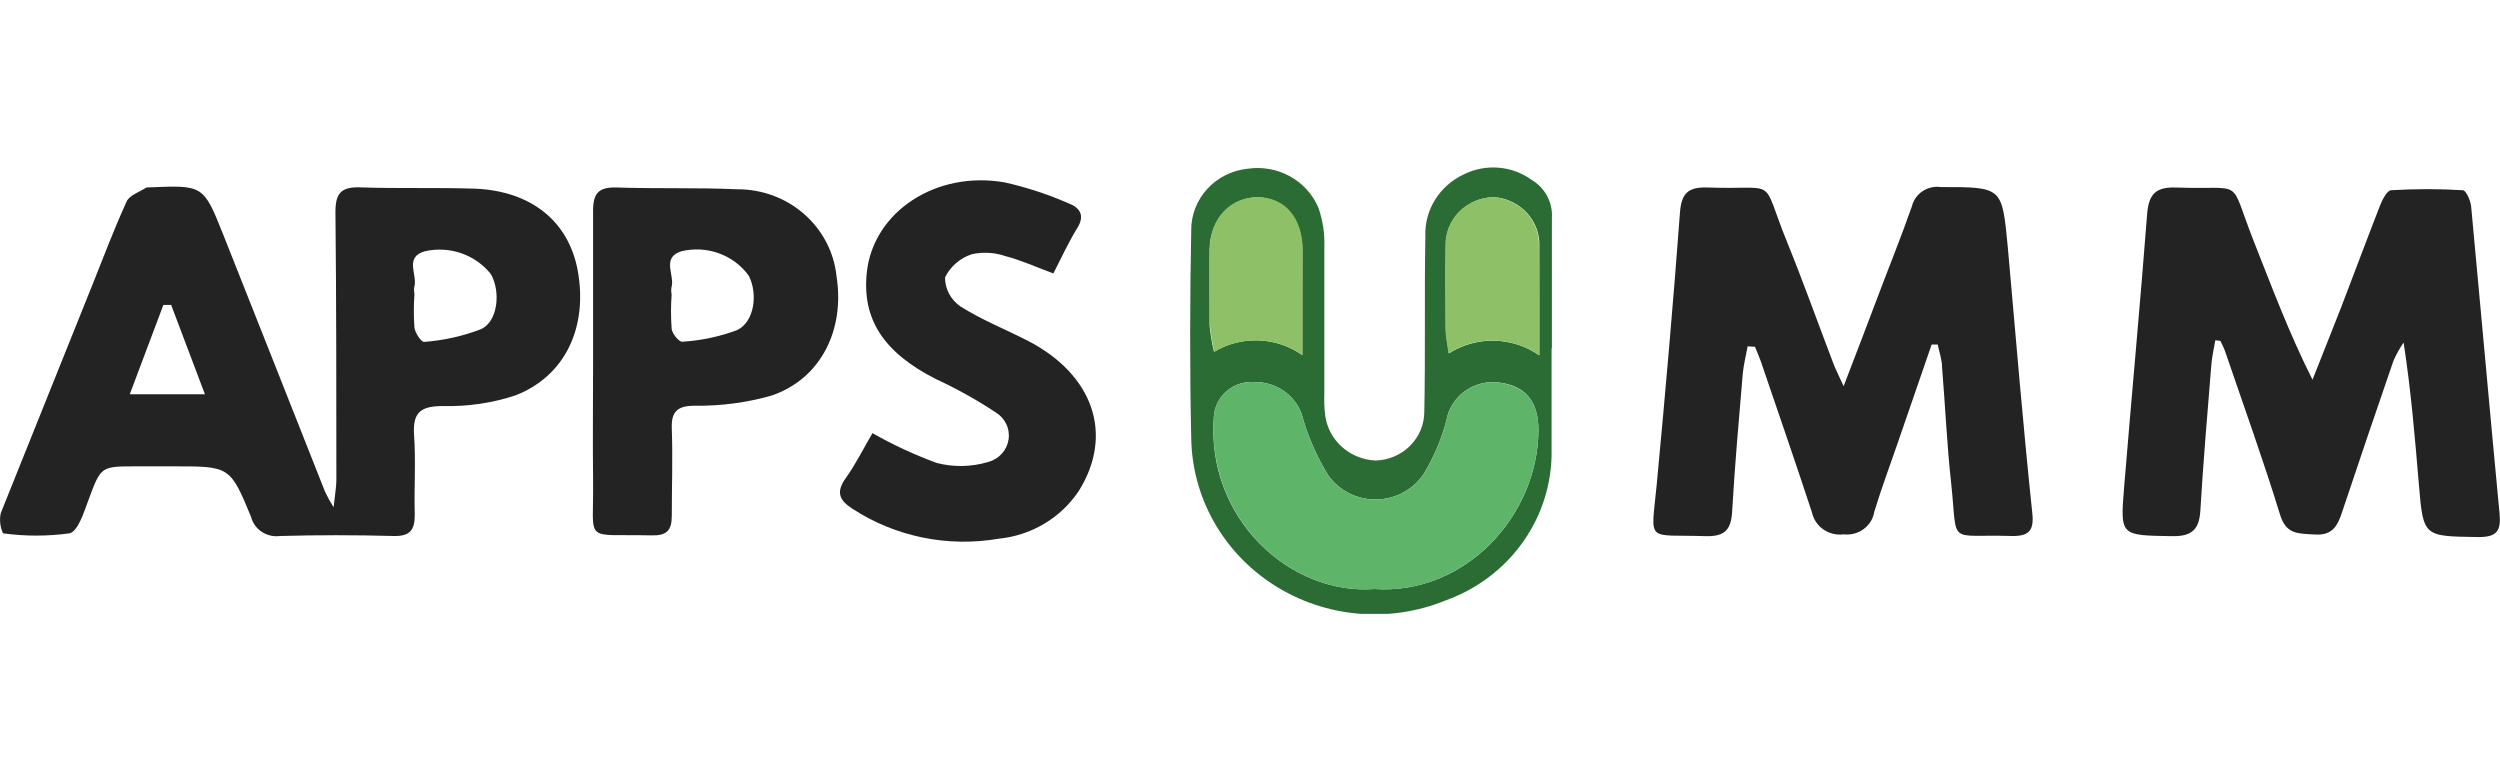
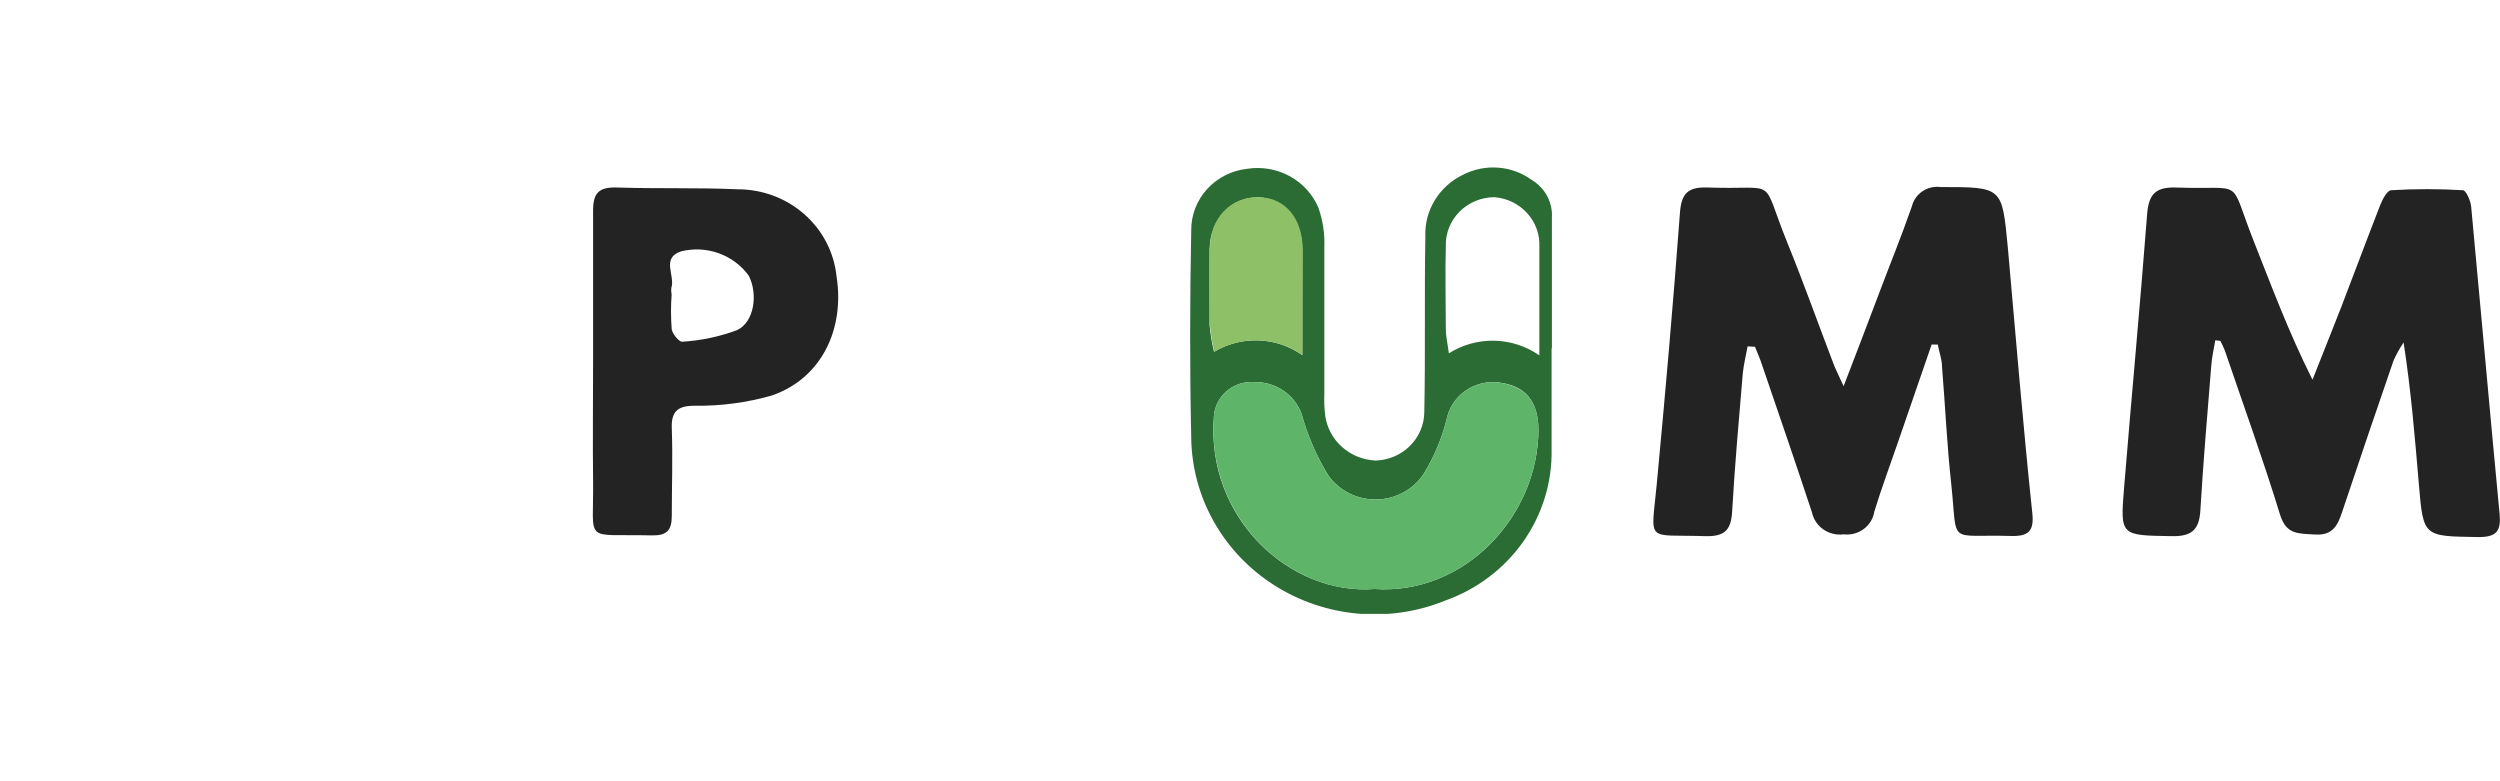
<svg xmlns="http://www.w3.org/2000/svg" width="112" height="35" viewBox="0 0 112 35" fill="none">
  <g clip-path="url(#clip0_2647_3706)">
-     <path d="M14.946 22.726C15.008 22.125 15.069 21.812 15.069 21.505C15.069 17.504 15.069 13.502 15.028 9.501C15.028 8.681 15.261 8.361 16.144 8.394C17.869 8.454 19.567 8.394 21.327 8.454C23.832 8.574 25.476 9.941 25.88 12.109C26.345 14.636 25.339 16.837 23.1 17.71C22.058 18.056 20.962 18.218 19.862 18.191C18.896 18.191 18.492 18.431 18.547 19.438C18.636 20.638 18.547 21.852 18.581 23.066C18.581 23.732 18.383 24.033 17.63 24.013C15.932 23.966 14.207 23.966 12.543 24.013C12.257 24.05 11.967 23.984 11.728 23.827C11.489 23.669 11.319 23.431 11.249 23.159C10.311 20.885 10.284 20.892 7.791 20.892H6.128C4.498 20.892 4.526 20.892 3.964 22.399C3.759 22.945 3.499 23.799 3.115 23.893C2.128 24.029 1.125 24.029 0.137 23.893C0.004 23.609 -0.032 23.291 0.035 22.985C1.404 19.571 2.773 16.163 4.142 12.755C4.642 11.508 5.115 10.248 5.676 9.021C5.806 8.741 6.265 8.594 6.573 8.394C6.573 8.394 6.641 8.394 6.676 8.394C9.099 8.294 9.113 8.287 9.989 10.481C11.523 14.329 13.036 18.184 14.563 22.032C14.675 22.271 14.803 22.503 14.946 22.726ZM18.568 13.176C18.53 13.68 18.53 14.185 18.568 14.69C18.602 14.923 18.89 15.356 19.013 15.316C19.886 15.25 20.745 15.057 21.56 14.743C22.306 14.389 22.436 13.082 21.998 12.289C21.659 11.858 21.199 11.532 20.675 11.348C20.15 11.165 19.583 11.133 19.04 11.255C18.075 11.522 18.739 12.342 18.554 12.876C18.541 12.976 18.546 13.077 18.568 13.176ZM5.813 17.664H9.181L7.668 13.662H7.319L5.813 17.664Z" fill="#232323" />
    <path d="M78.294 15.516C78.219 15.923 78.117 16.329 78.076 16.736C77.904 18.784 77.719 20.824 77.603 22.872C77.562 23.705 77.309 24.052 76.378 24.019C73.707 23.932 73.968 24.366 74.221 21.705C74.604 17.65 74.96 13.595 75.261 9.541C75.323 8.674 75.611 8.367 76.508 8.4C79.76 8.52 78.835 7.827 80.068 10.861C80.793 12.642 81.437 14.456 82.122 16.249C82.218 16.516 82.354 16.77 82.594 17.303C83.169 15.803 83.648 14.562 84.121 13.302C84.593 12.041 85.168 10.634 85.654 9.24C85.721 8.966 85.891 8.726 86.13 8.566C86.37 8.407 86.661 8.341 86.948 8.38C89.721 8.38 89.687 8.38 89.947 11.048C90.303 15.049 90.632 19.05 91.049 23.005C91.132 23.792 90.871 24.032 90.104 24.012C87.202 23.925 87.715 24.485 87.414 21.665C87.222 19.931 87.147 18.183 87.003 16.436C87.003 16.103 86.873 15.769 86.811 15.436H86.537C86.031 16.91 85.517 18.384 85.011 19.864C84.662 20.878 84.292 21.865 83.97 22.918C83.922 23.228 83.753 23.508 83.498 23.698C83.242 23.889 82.92 23.975 82.601 23.939C82.28 23.981 81.955 23.903 81.691 23.721C81.427 23.539 81.243 23.267 81.177 22.958C80.431 20.691 79.65 18.43 78.876 16.163C78.801 15.949 78.705 15.743 78.623 15.536L78.294 15.516Z" fill="#232323" />
    <path d="M99.246 15.244C99.184 15.611 99.095 15.978 99.068 16.351C98.89 18.532 98.705 20.706 98.575 22.887C98.52 23.733 98.185 24.04 97.288 24.02C95.001 23.98 94.981 24.02 95.159 21.846C95.494 17.758 95.877 13.677 96.192 9.589C96.261 8.688 96.583 8.362 97.527 8.402C100.615 8.515 99.821 7.888 100.951 10.762C101.765 12.816 102.532 14.89 103.6 17.011C104.032 15.911 104.476 14.817 104.901 13.723C105.483 12.21 106.044 10.696 106.633 9.189C106.736 8.929 106.948 8.522 107.126 8.522C108.195 8.458 109.268 8.458 110.337 8.522C110.474 8.522 110.679 8.982 110.707 9.242C111.138 13.83 111.542 18.418 111.98 23.007C112.055 23.794 111.857 24.074 110.987 24.06C108.571 24.02 108.564 24.06 108.365 21.693C108.187 19.599 108.016 17.505 107.681 15.344C107.506 15.602 107.355 15.874 107.229 16.158C106.448 18.421 105.679 20.686 104.922 22.953C104.73 23.527 104.511 23.994 103.723 23.947C102.936 23.9 102.429 23.947 102.149 23.067C101.389 20.586 100.506 18.152 99.67 15.697C99.616 15.551 99.54 15.411 99.472 15.271L99.246 15.244Z" fill="#232323" />
    <path d="M26.57 16.196C26.57 13.949 26.57 11.695 26.57 9.441C26.57 8.647 26.824 8.374 27.645 8.4C29.439 8.46 31.246 8.4 33.04 8.48C34.145 8.477 35.212 8.874 36.032 9.596C36.853 10.317 37.368 11.31 37.477 12.382C37.853 14.756 36.792 16.956 34.581 17.717C33.456 18.039 32.288 18.194 31.116 18.177C30.356 18.177 30.069 18.437 30.096 19.184C30.144 20.518 30.096 21.805 30.096 23.112C30.096 23.779 29.857 24.005 29.172 23.985C26.077 23.912 26.611 24.399 26.57 21.518C26.55 19.771 26.57 17.983 26.57 16.196ZM30.089 13.195C30.052 13.697 30.052 14.201 30.089 14.702C30.089 14.936 30.432 15.329 30.562 15.309C31.403 15.258 32.232 15.083 33.02 14.789C33.793 14.429 33.964 13.175 33.547 12.355C33.217 11.897 32.753 11.547 32.215 11.351C31.678 11.154 31.092 11.121 30.534 11.255C29.596 11.541 30.261 12.355 30.076 12.895C30.063 12.995 30.068 13.097 30.089 13.195Z" fill="#232323" />
-     <path d="M39.086 19.405C40.004 19.927 40.966 20.373 41.961 20.739C42.716 20.936 43.514 20.922 44.261 20.699C44.499 20.638 44.713 20.51 44.877 20.331C45.04 20.153 45.147 19.932 45.183 19.695C45.22 19.458 45.184 19.216 45.081 18.999C44.978 18.782 44.812 18.598 44.603 18.472C43.749 17.908 42.852 17.409 41.92 16.978C39.599 15.798 38.613 14.31 38.832 12.216C39.113 9.502 41.927 7.622 45.028 8.175C46.004 8.396 46.956 8.708 47.869 9.109C48.362 9.295 48.622 9.636 48.266 10.209C47.91 10.783 47.547 11.543 47.191 12.25C46.397 11.956 45.74 11.656 45.049 11.476C44.563 11.309 44.038 11.279 43.536 11.389C43.275 11.476 43.034 11.612 42.828 11.791C42.622 11.97 42.455 12.187 42.337 12.43C42.337 12.683 42.398 12.933 42.518 13.158C42.637 13.383 42.81 13.577 43.022 13.724C43.967 14.324 45.035 14.751 46.041 15.264C48.992 16.785 49.903 19.472 48.335 21.986C47.94 22.584 47.411 23.088 46.789 23.459C46.167 23.831 45.467 24.062 44.74 24.134C42.466 24.526 40.124 24.049 38.202 22.8C37.579 22.407 37.449 22.033 37.894 21.413C38.339 20.793 38.675 20.106 39.086 19.405Z" fill="#232323" />
    <path d="M69.511 15.603C69.511 17.117 69.511 18.624 69.511 20.138C69.539 21.607 69.097 23.047 68.245 24.259C67.393 25.471 66.175 26.394 64.76 26.9C63.518 27.408 62.167 27.61 60.825 27.489C59.484 27.368 58.194 26.928 57.069 26.207C55.944 25.487 55.017 24.508 54.372 23.356C53.726 22.205 53.381 20.916 53.367 19.605C53.299 16.517 53.306 13.423 53.367 10.328C53.359 9.646 53.612 8.985 54.076 8.473C54.541 7.962 55.183 7.637 55.88 7.561C56.534 7.461 57.204 7.578 57.781 7.894C58.358 8.21 58.81 8.705 59.063 9.301C59.263 9.872 59.354 10.473 59.33 11.075C59.33 13.256 59.33 15.443 59.33 17.631C59.317 17.965 59.33 18.299 59.371 18.631C59.448 19.169 59.716 19.665 60.129 20.03C60.542 20.396 61.073 20.609 61.631 20.632C62.21 20.614 62.759 20.38 63.165 19.977C63.571 19.575 63.801 19.035 63.808 18.471C63.863 15.85 63.808 13.229 63.856 10.602C63.831 10.024 63.98 9.452 64.286 8.957C64.591 8.461 65.039 8.064 65.574 7.814C66.055 7.573 66.595 7.468 67.134 7.512C67.673 7.555 68.188 7.745 68.621 8.061C68.915 8.237 69.155 8.487 69.314 8.786C69.473 9.084 69.546 9.419 69.525 9.755C69.525 11.702 69.525 13.649 69.525 15.603H69.511ZM61.576 26.387C65.622 26.667 68.908 23.113 68.922 19.265C68.922 17.984 68.34 17.264 67.108 17.131C66.575 17.075 66.039 17.22 65.611 17.534C65.183 17.849 64.893 18.31 64.801 18.824C64.583 19.666 64.242 20.472 63.787 21.219C63.559 21.569 63.245 21.858 62.873 22.06C62.501 22.262 62.084 22.371 61.658 22.377C61.232 22.383 60.811 22.286 60.434 22.094C60.056 21.902 59.733 21.622 59.495 21.279C58.973 20.422 58.574 19.5 58.31 18.538C58.155 18.115 57.867 17.75 57.488 17.495C57.108 17.24 56.656 17.108 56.195 17.117C55.971 17.101 55.745 17.128 55.532 17.198C55.318 17.268 55.121 17.378 54.952 17.523C54.783 17.668 54.646 17.844 54.548 18.041C54.449 18.238 54.393 18.452 54.38 18.671C54.024 23.233 57.81 26.68 61.576 26.387ZM68.963 15.917C68.963 14.123 68.963 12.582 68.963 11.062C68.99 10.509 68.795 9.967 68.419 9.552C68.044 9.136 67.517 8.879 66.951 8.834C66.658 8.835 66.368 8.893 66.099 9.005C65.83 9.117 65.586 9.28 65.383 9.486C65.18 9.691 65.022 9.934 64.917 10.2C64.812 10.466 64.763 10.75 64.773 11.035C64.739 12.269 64.773 13.509 64.773 14.75C64.773 15.056 64.849 15.37 64.91 15.83C65.515 15.445 66.225 15.248 66.947 15.263C67.669 15.279 68.37 15.507 68.956 15.917H68.963ZM58.344 15.917C58.344 14.176 58.344 12.682 58.344 11.188C58.344 9.855 57.523 8.861 56.366 8.841C55.209 8.821 54.223 9.761 54.189 11.155C54.189 12.296 54.189 13.436 54.189 14.576C54.227 14.976 54.294 15.373 54.387 15.763C54.987 15.402 55.684 15.223 56.389 15.249C57.094 15.275 57.775 15.505 58.344 15.91V15.917Z" fill="#2B6C34" />
    <path d="M61.576 26.388C57.81 26.681 54.045 23.233 54.38 18.672C54.392 18.453 54.449 18.239 54.547 18.041C54.646 17.844 54.783 17.668 54.952 17.523C55.121 17.379 55.318 17.268 55.531 17.199C55.745 17.129 55.97 17.102 56.195 17.118C56.656 17.108 57.108 17.241 57.488 17.496C57.867 17.75 58.155 18.115 58.31 18.538C58.574 19.501 58.972 20.423 59.495 21.279C59.733 21.623 60.056 21.903 60.434 22.095C60.811 22.287 61.232 22.384 61.657 22.378C62.083 22.372 62.501 22.263 62.873 22.061C63.245 21.858 63.559 21.569 63.787 21.219C64.242 20.473 64.583 19.667 64.8 18.825C64.893 18.31 65.183 17.849 65.611 17.535C66.039 17.22 66.574 17.076 67.108 17.131C68.34 17.291 68.929 17.985 68.922 19.265C68.908 23.107 65.622 26.668 61.576 26.388Z" fill="#5EB469" />
-     <path d="M68.957 15.916C68.368 15.502 67.664 15.271 66.937 15.256C66.211 15.24 65.497 15.441 64.89 15.83C64.829 15.37 64.76 15.056 64.753 14.749C64.753 13.509 64.753 12.268 64.753 11.035C64.743 10.75 64.792 10.466 64.897 10.2C65.001 9.933 65.16 9.69 65.363 9.485C65.566 9.28 65.81 9.116 66.079 9.005C66.348 8.893 66.638 8.835 66.93 8.834C67.497 8.878 68.024 9.136 68.399 9.551C68.775 9.967 68.97 10.508 68.943 11.061C68.957 12.588 68.957 14.122 68.957 15.916Z" fill="#8EC067" />
    <path d="M58.346 15.91C57.778 15.507 57.1 15.277 56.398 15.25C55.696 15.222 55.001 15.399 54.402 15.757C54.309 15.366 54.243 14.969 54.204 14.569C54.204 13.429 54.163 12.289 54.204 11.148C54.204 9.755 55.142 8.814 56.381 8.834C57.62 8.854 58.353 9.815 58.36 11.182C58.346 12.676 58.346 14.169 58.346 15.91Z" fill="#8EC067" />
  </g>
  <defs>
    <clipPath id="clip0_2647_3706">
      <rect width="112" height="20" fill="white" transform="translate(0 7.5)" />
    </clipPath>
  </defs>
</svg>